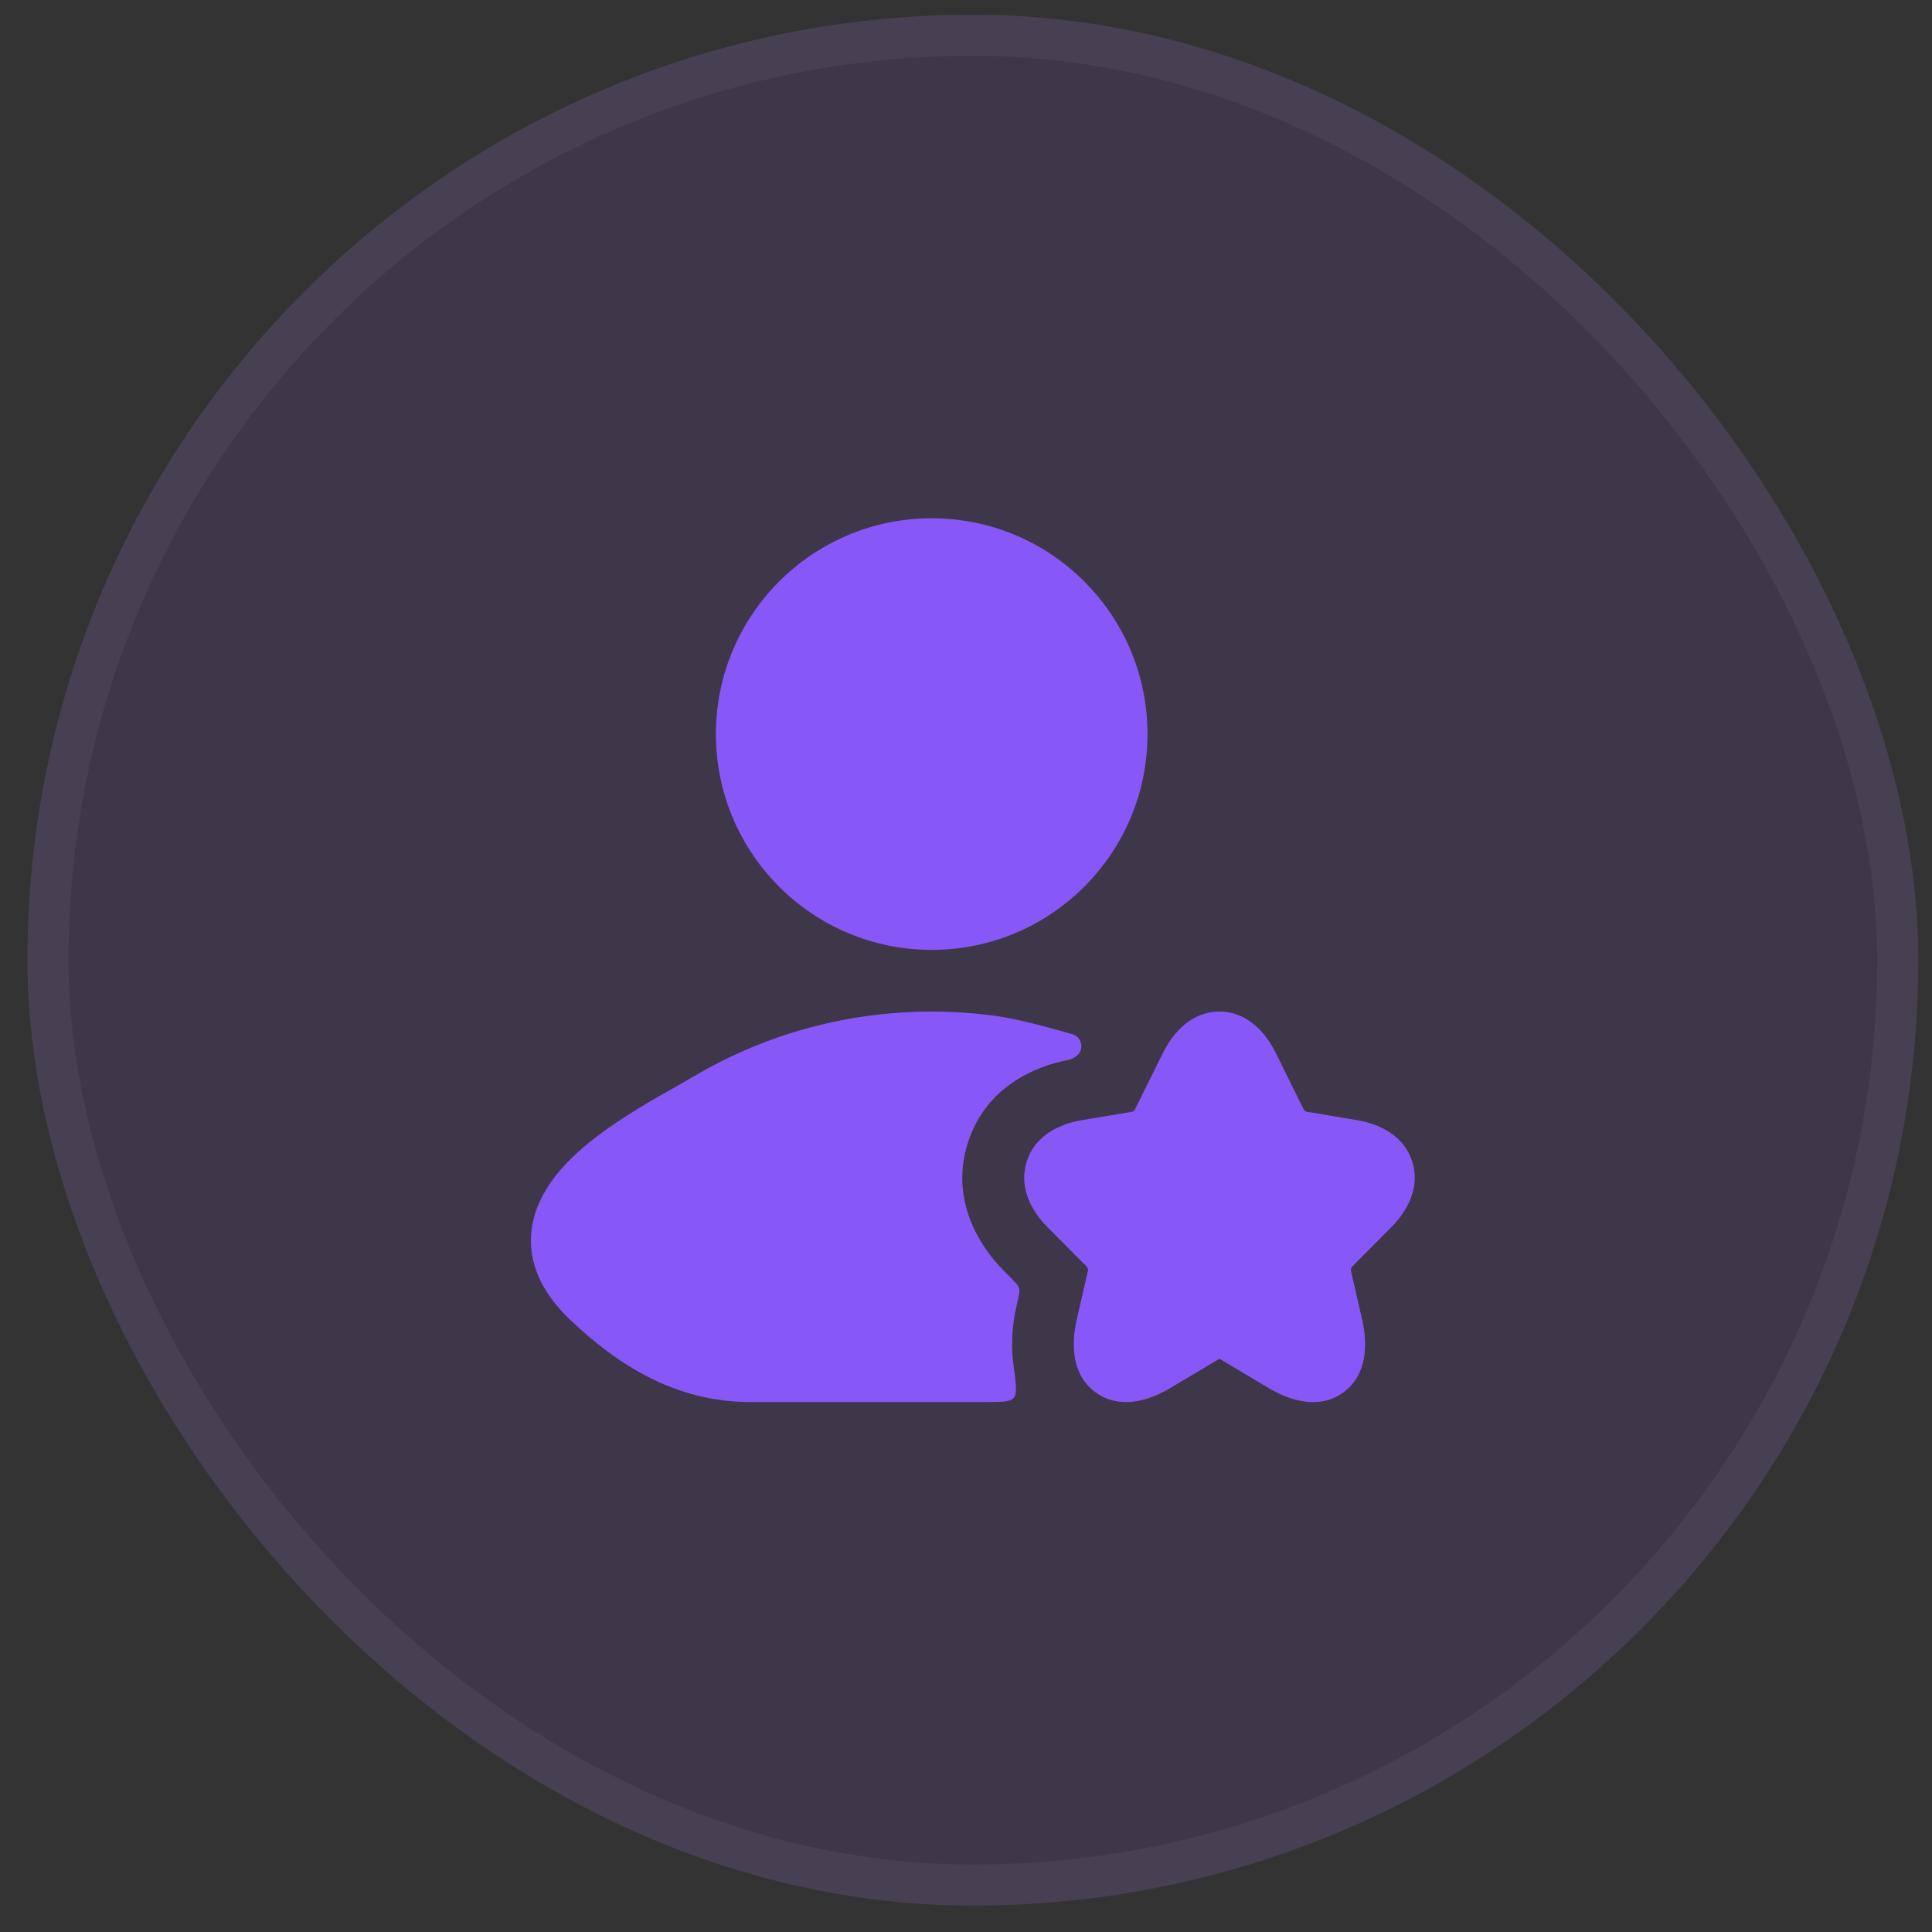
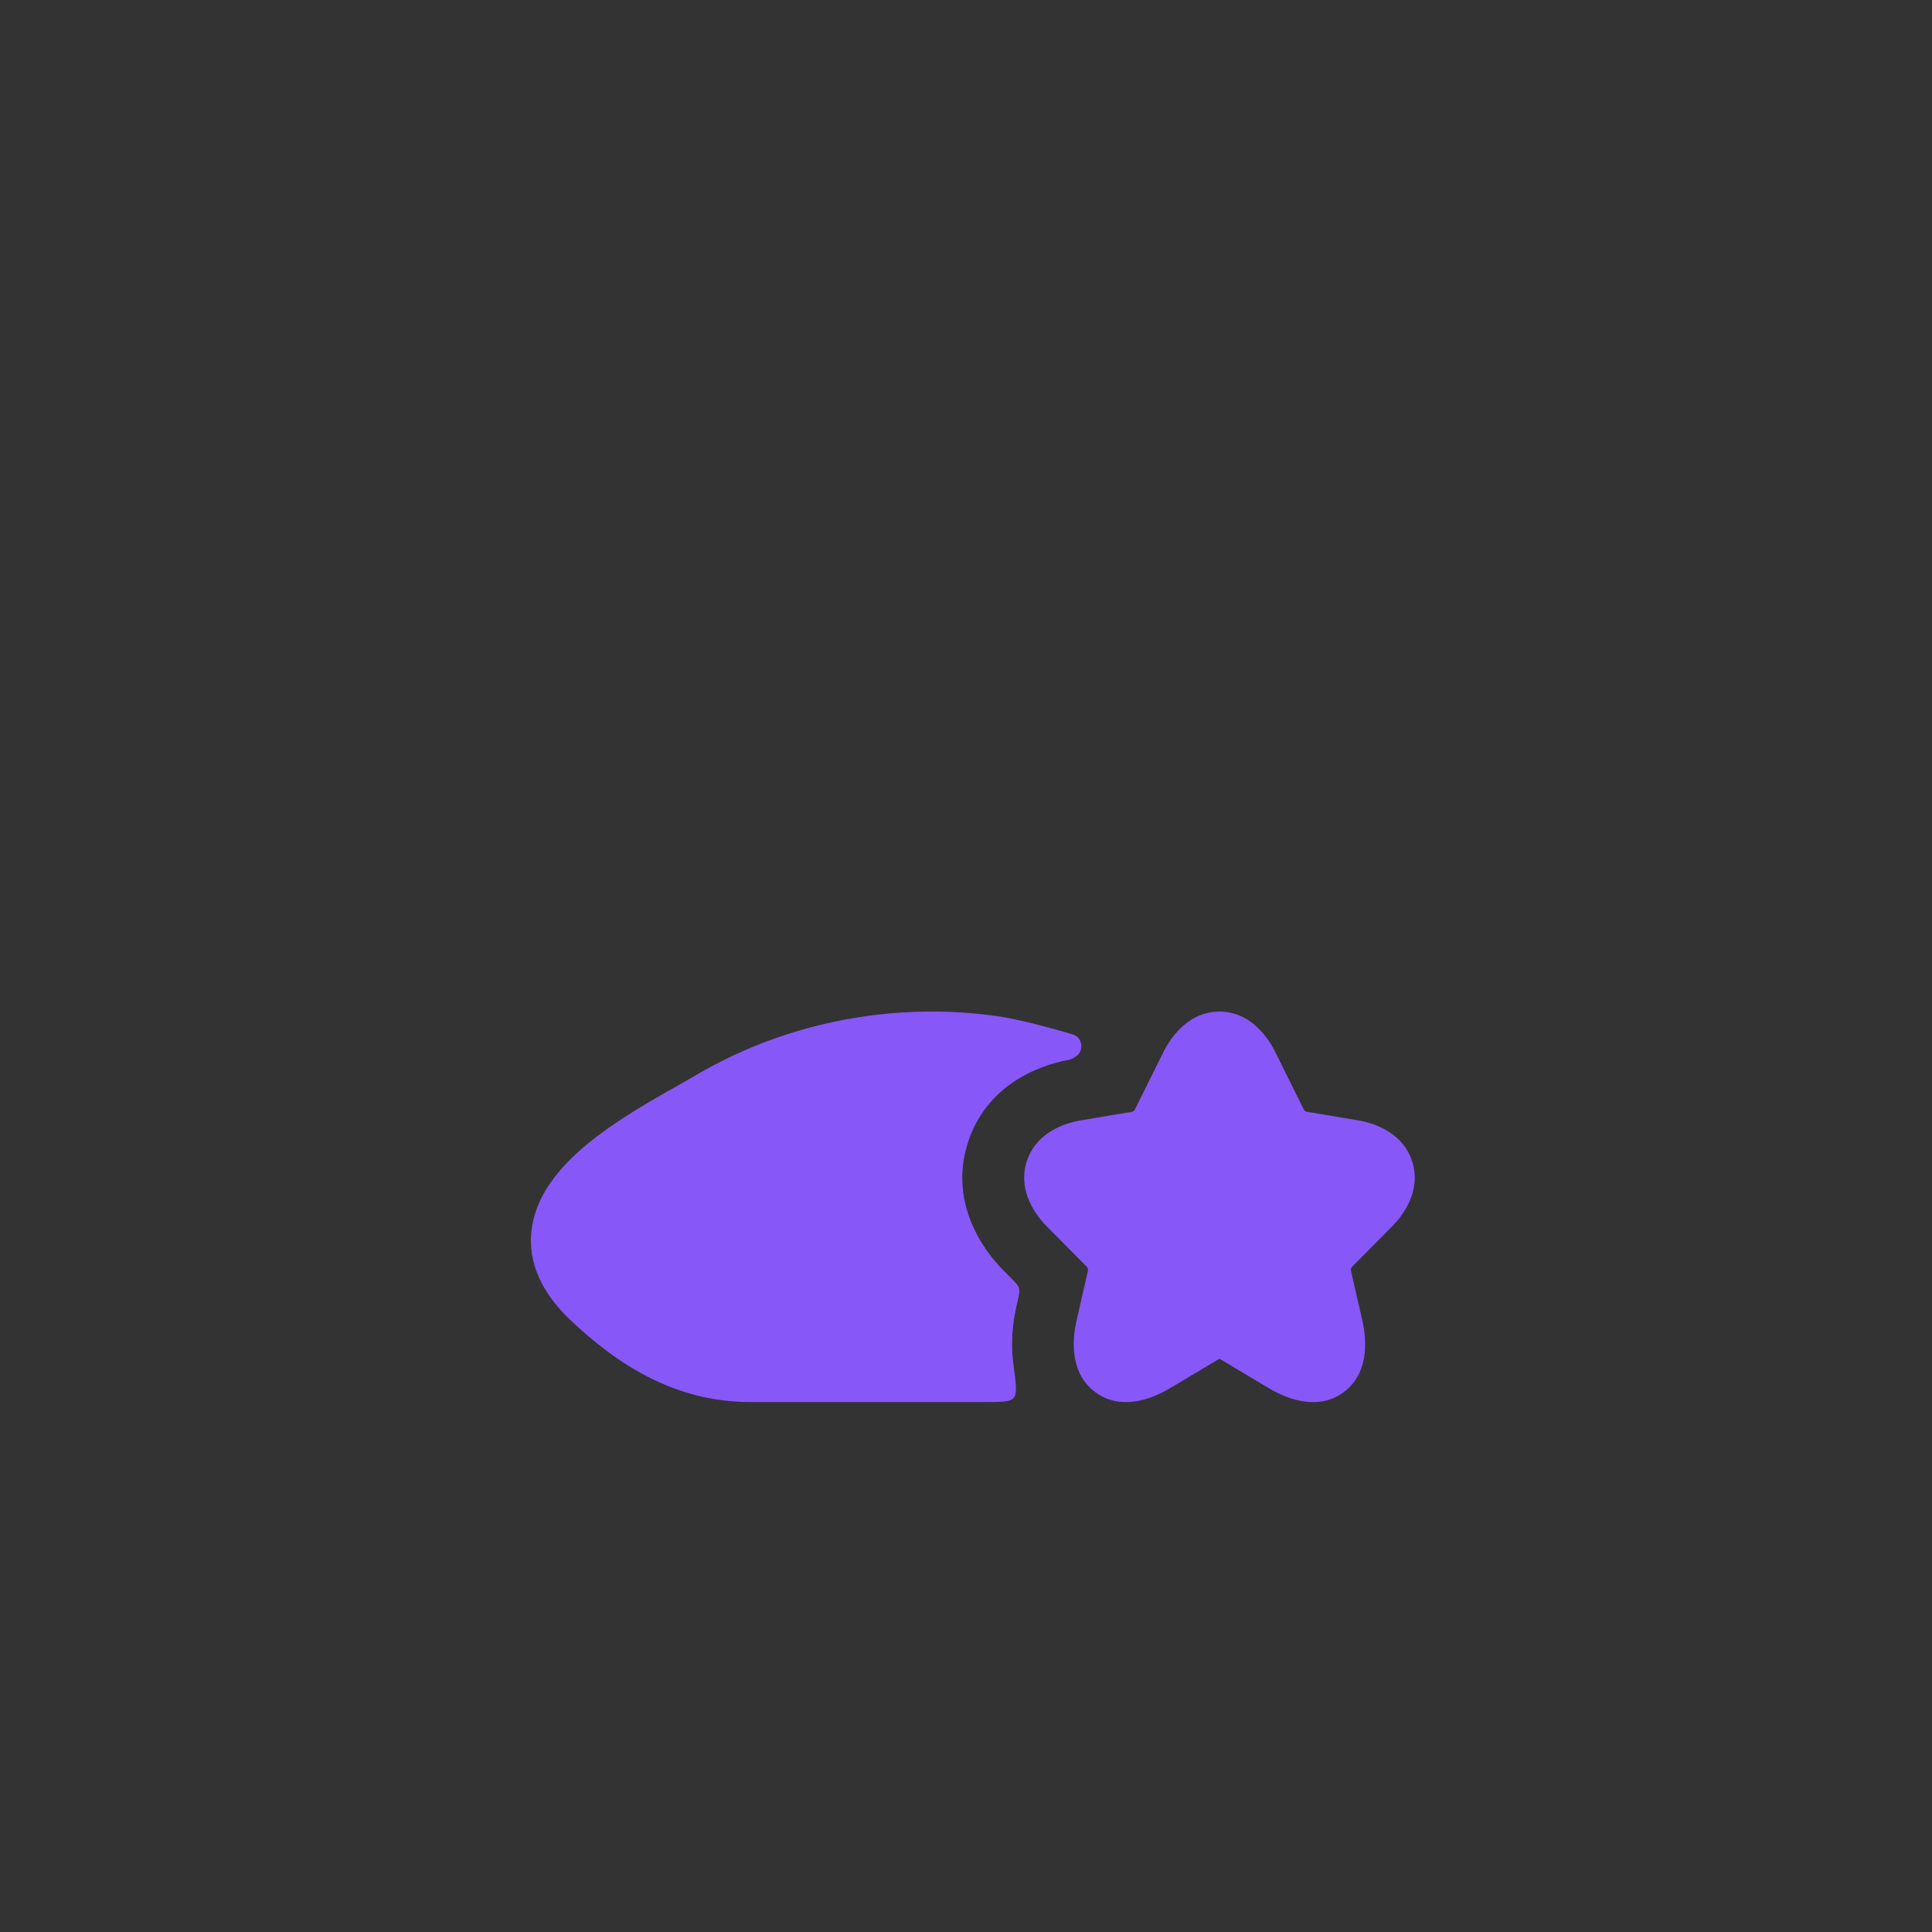
<svg xmlns="http://www.w3.org/2000/svg" width="47" height="47" viewBox="0 0 47 47" fill="none">
  <rect x="0" y="0" width="47" height="47" fill="#333333" stroke="none" />
-   <rect x="0.667" y="0.358" width="46" height="46" rx="23" fill="#9E59FF" fill-opacity="0.11" />
-   <rect x="1.167" y="0.858" width="45" height="45" rx="22.5" stroke="white" stroke-opacity="0.05" />
  <path d="M29.665 24.608C30.337 24.608 30.787 25.112 31.029 25.603L31.03 25.604L31.725 27.007L31.731 27.012C31.736 27.017 31.742 27.021 31.748 27.026C31.754 27.031 31.76 27.035 31.766 27.038L31.774 27.043L33.029 27.253C33.569 27.344 34.157 27.633 34.356 28.257C34.554 28.879 34.244 29.456 33.856 29.844L33.856 29.845L32.88 30.829C32.876 30.836 32.872 30.847 32.868 30.861C32.864 30.877 32.862 30.89 32.861 30.898L33.14 32.116C33.266 32.668 33.278 33.434 32.684 33.871C32.086 34.31 31.358 34.063 30.873 33.774L29.696 33.072C29.695 33.06 29.681 33.044 29.634 33.073L28.458 33.774C27.971 34.065 27.245 34.308 26.648 33.869C26.055 33.433 26.064 32.669 26.191 32.116L26.47 30.898C26.469 30.89 26.467 30.877 26.463 30.861C26.459 30.847 26.454 30.836 26.451 30.829L25.473 29.843C25.088 29.455 24.779 28.88 24.976 28.258C25.173 27.634 25.761 27.344 26.302 27.253L27.553 27.044L27.56 27.039C27.565 27.036 27.572 27.032 27.578 27.027C27.584 27.022 27.59 27.018 27.595 27.013L27.601 27.007L28.298 25.602C28.543 25.111 28.994 24.608 29.665 24.608Z" fill="#8857F7" />
-   <path d="M17.416 17.858C17.416 14.959 19.766 12.608 22.666 12.608C25.565 12.608 27.916 14.959 27.916 17.858C27.916 20.758 25.565 23.108 22.666 23.108C19.766 23.108 17.416 20.758 17.416 17.858Z" fill="#8857F7" />
  <path d="M26.106 25.741C26.156 25.711 26.181 25.696 26.197 25.683C26.369 25.544 26.332 25.266 26.131 25.176C26.112 25.167 26.085 25.159 26.032 25.144C25.487 24.986 24.75 24.789 24.27 24.721C23.207 24.571 22.125 24.571 21.061 24.721C19.596 24.927 18.164 25.419 16.86 26.196C16.743 26.265 16.6 26.346 16.437 26.438C15.724 26.84 14.647 27.448 13.908 28.17C13.447 28.622 13.008 29.218 12.928 29.947C12.844 30.723 13.182 31.451 13.861 32.098C15.032 33.214 16.438 34.108 18.256 34.108H23.96C24.367 34.108 24.57 34.108 24.66 34.006C24.75 33.903 24.717 33.663 24.653 33.182C24.576 32.612 24.655 32.091 24.727 31.78L24.756 31.65C24.793 31.492 24.811 31.413 24.79 31.339C24.768 31.265 24.712 31.208 24.598 31.093L24.406 30.9C23.845 30.334 23.102 29.198 23.544 27.805C23.976 26.439 25.194 25.933 25.989 25.785C25.998 25.783 26.003 25.782 26.006 25.782C26.038 25.775 26.065 25.765 26.093 25.748C26.096 25.747 26.099 25.745 26.106 25.741Z" fill="#8857F7" />
</svg>